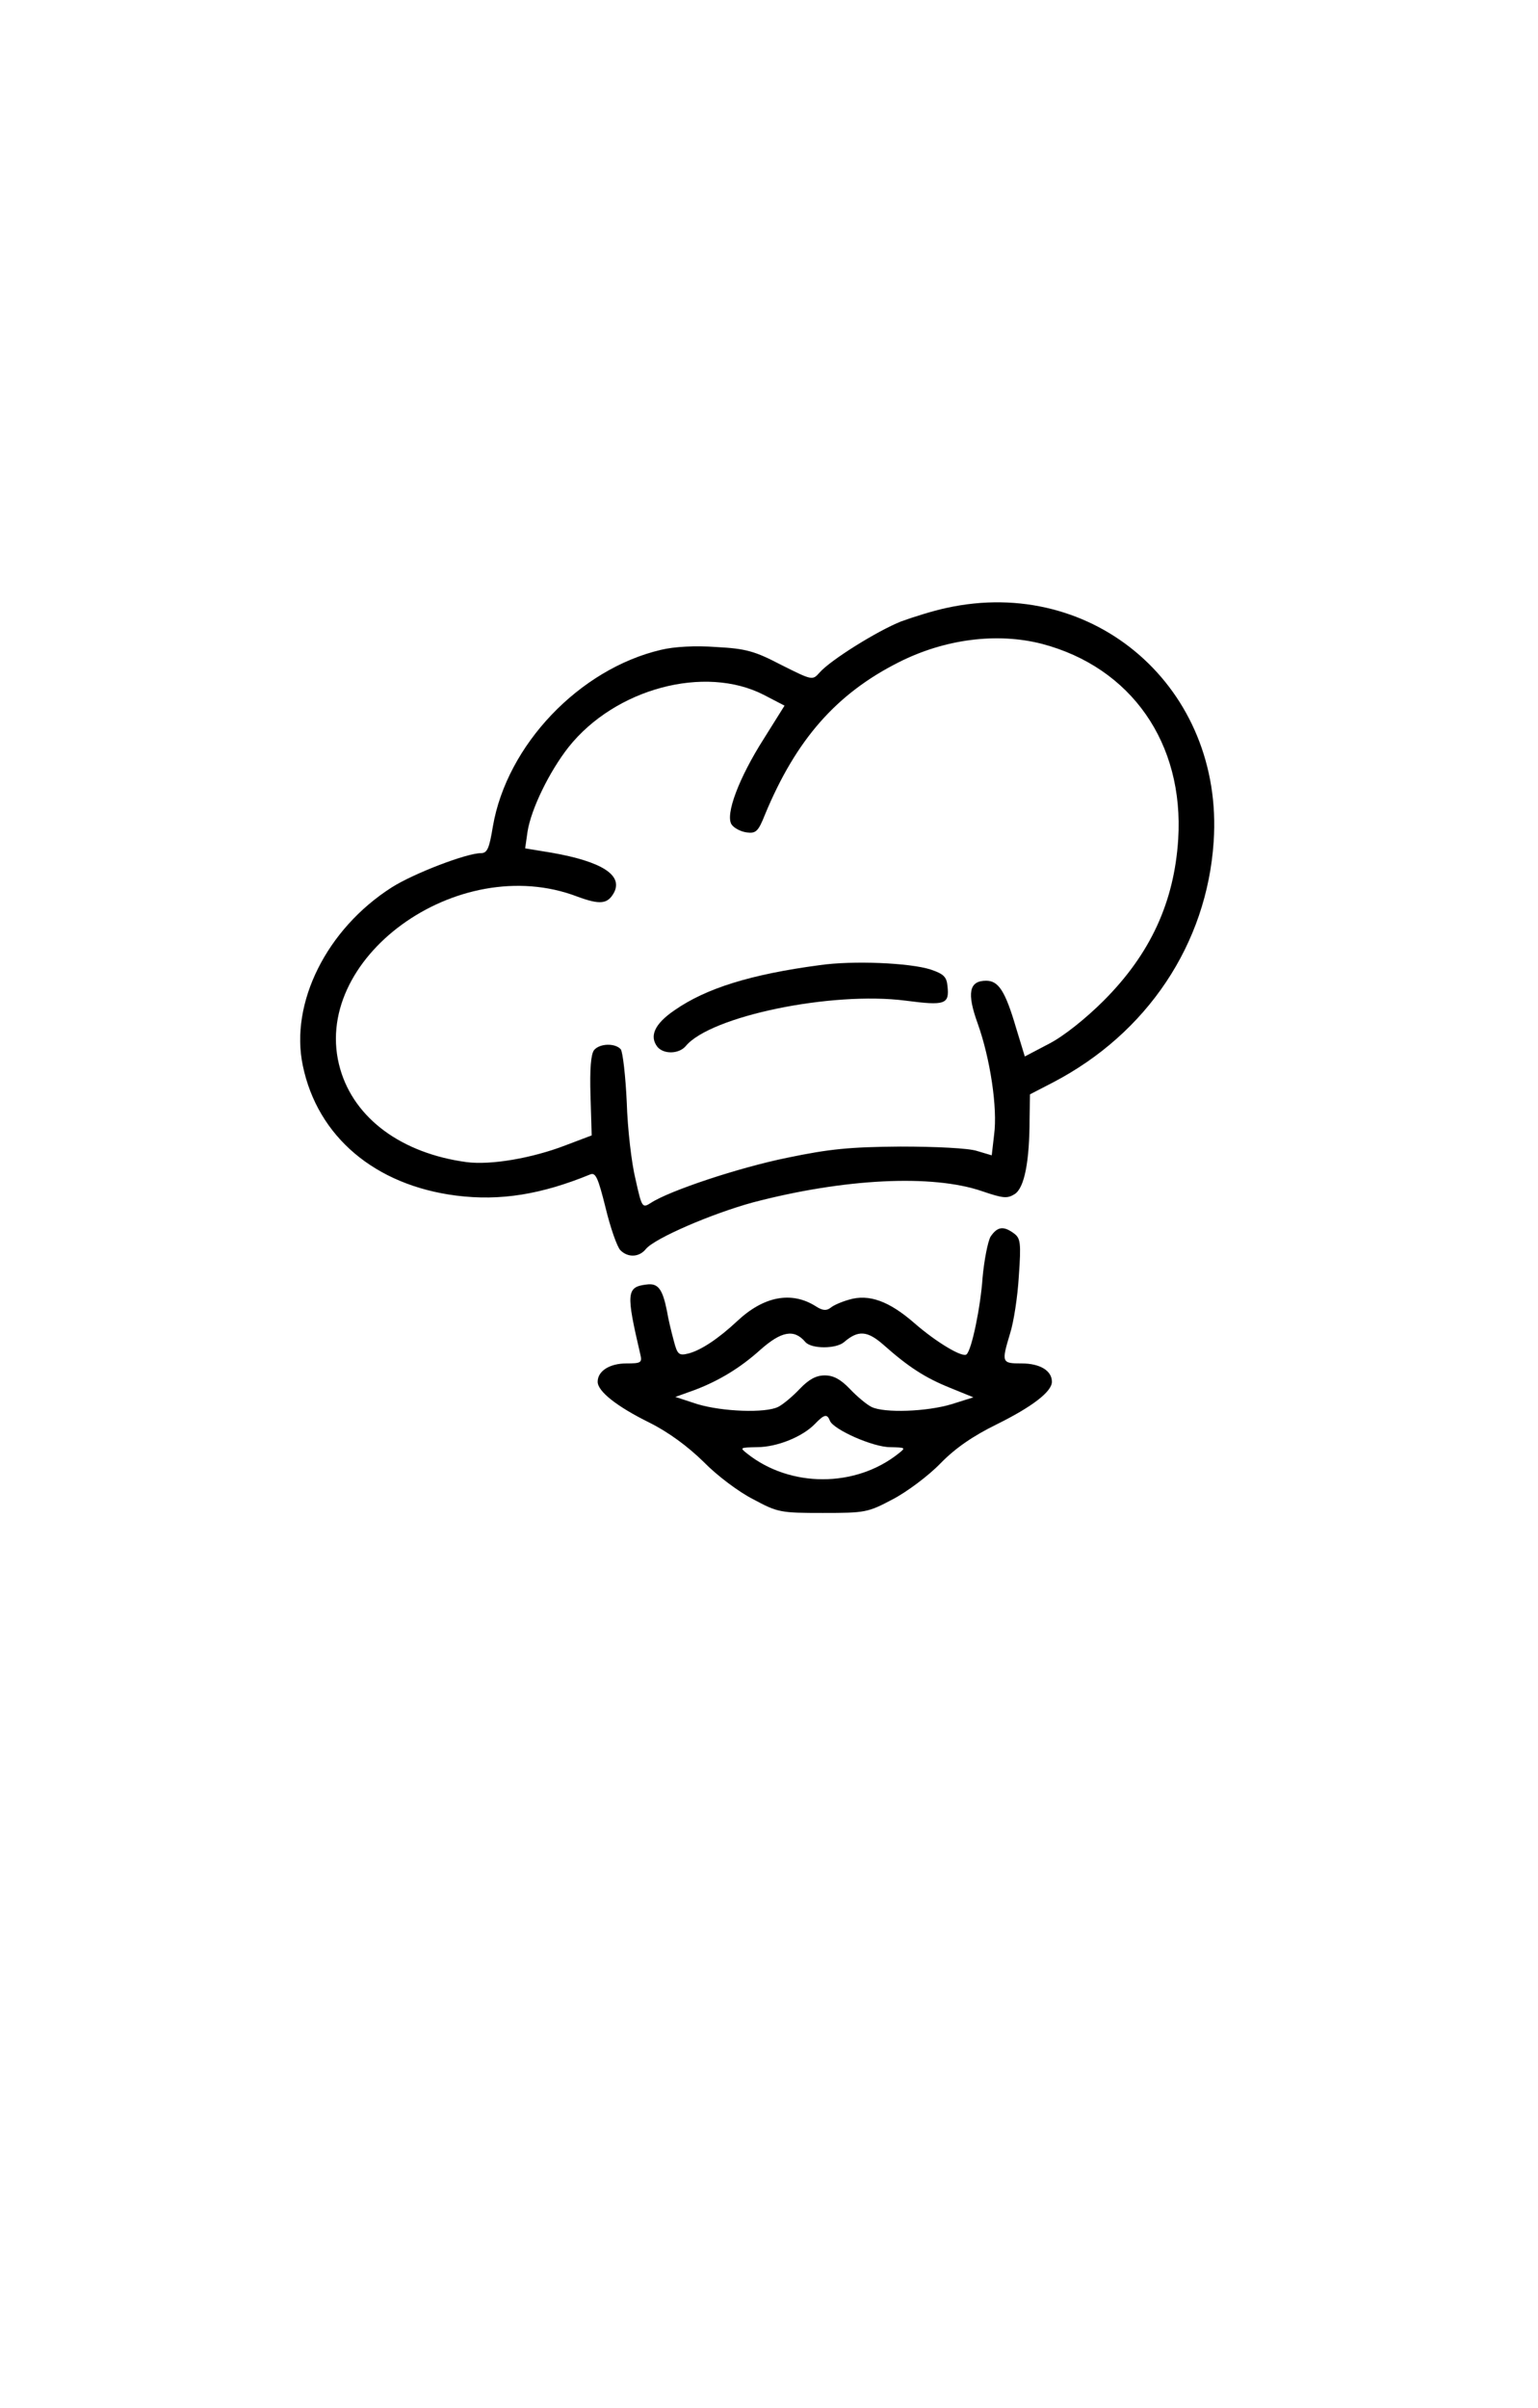
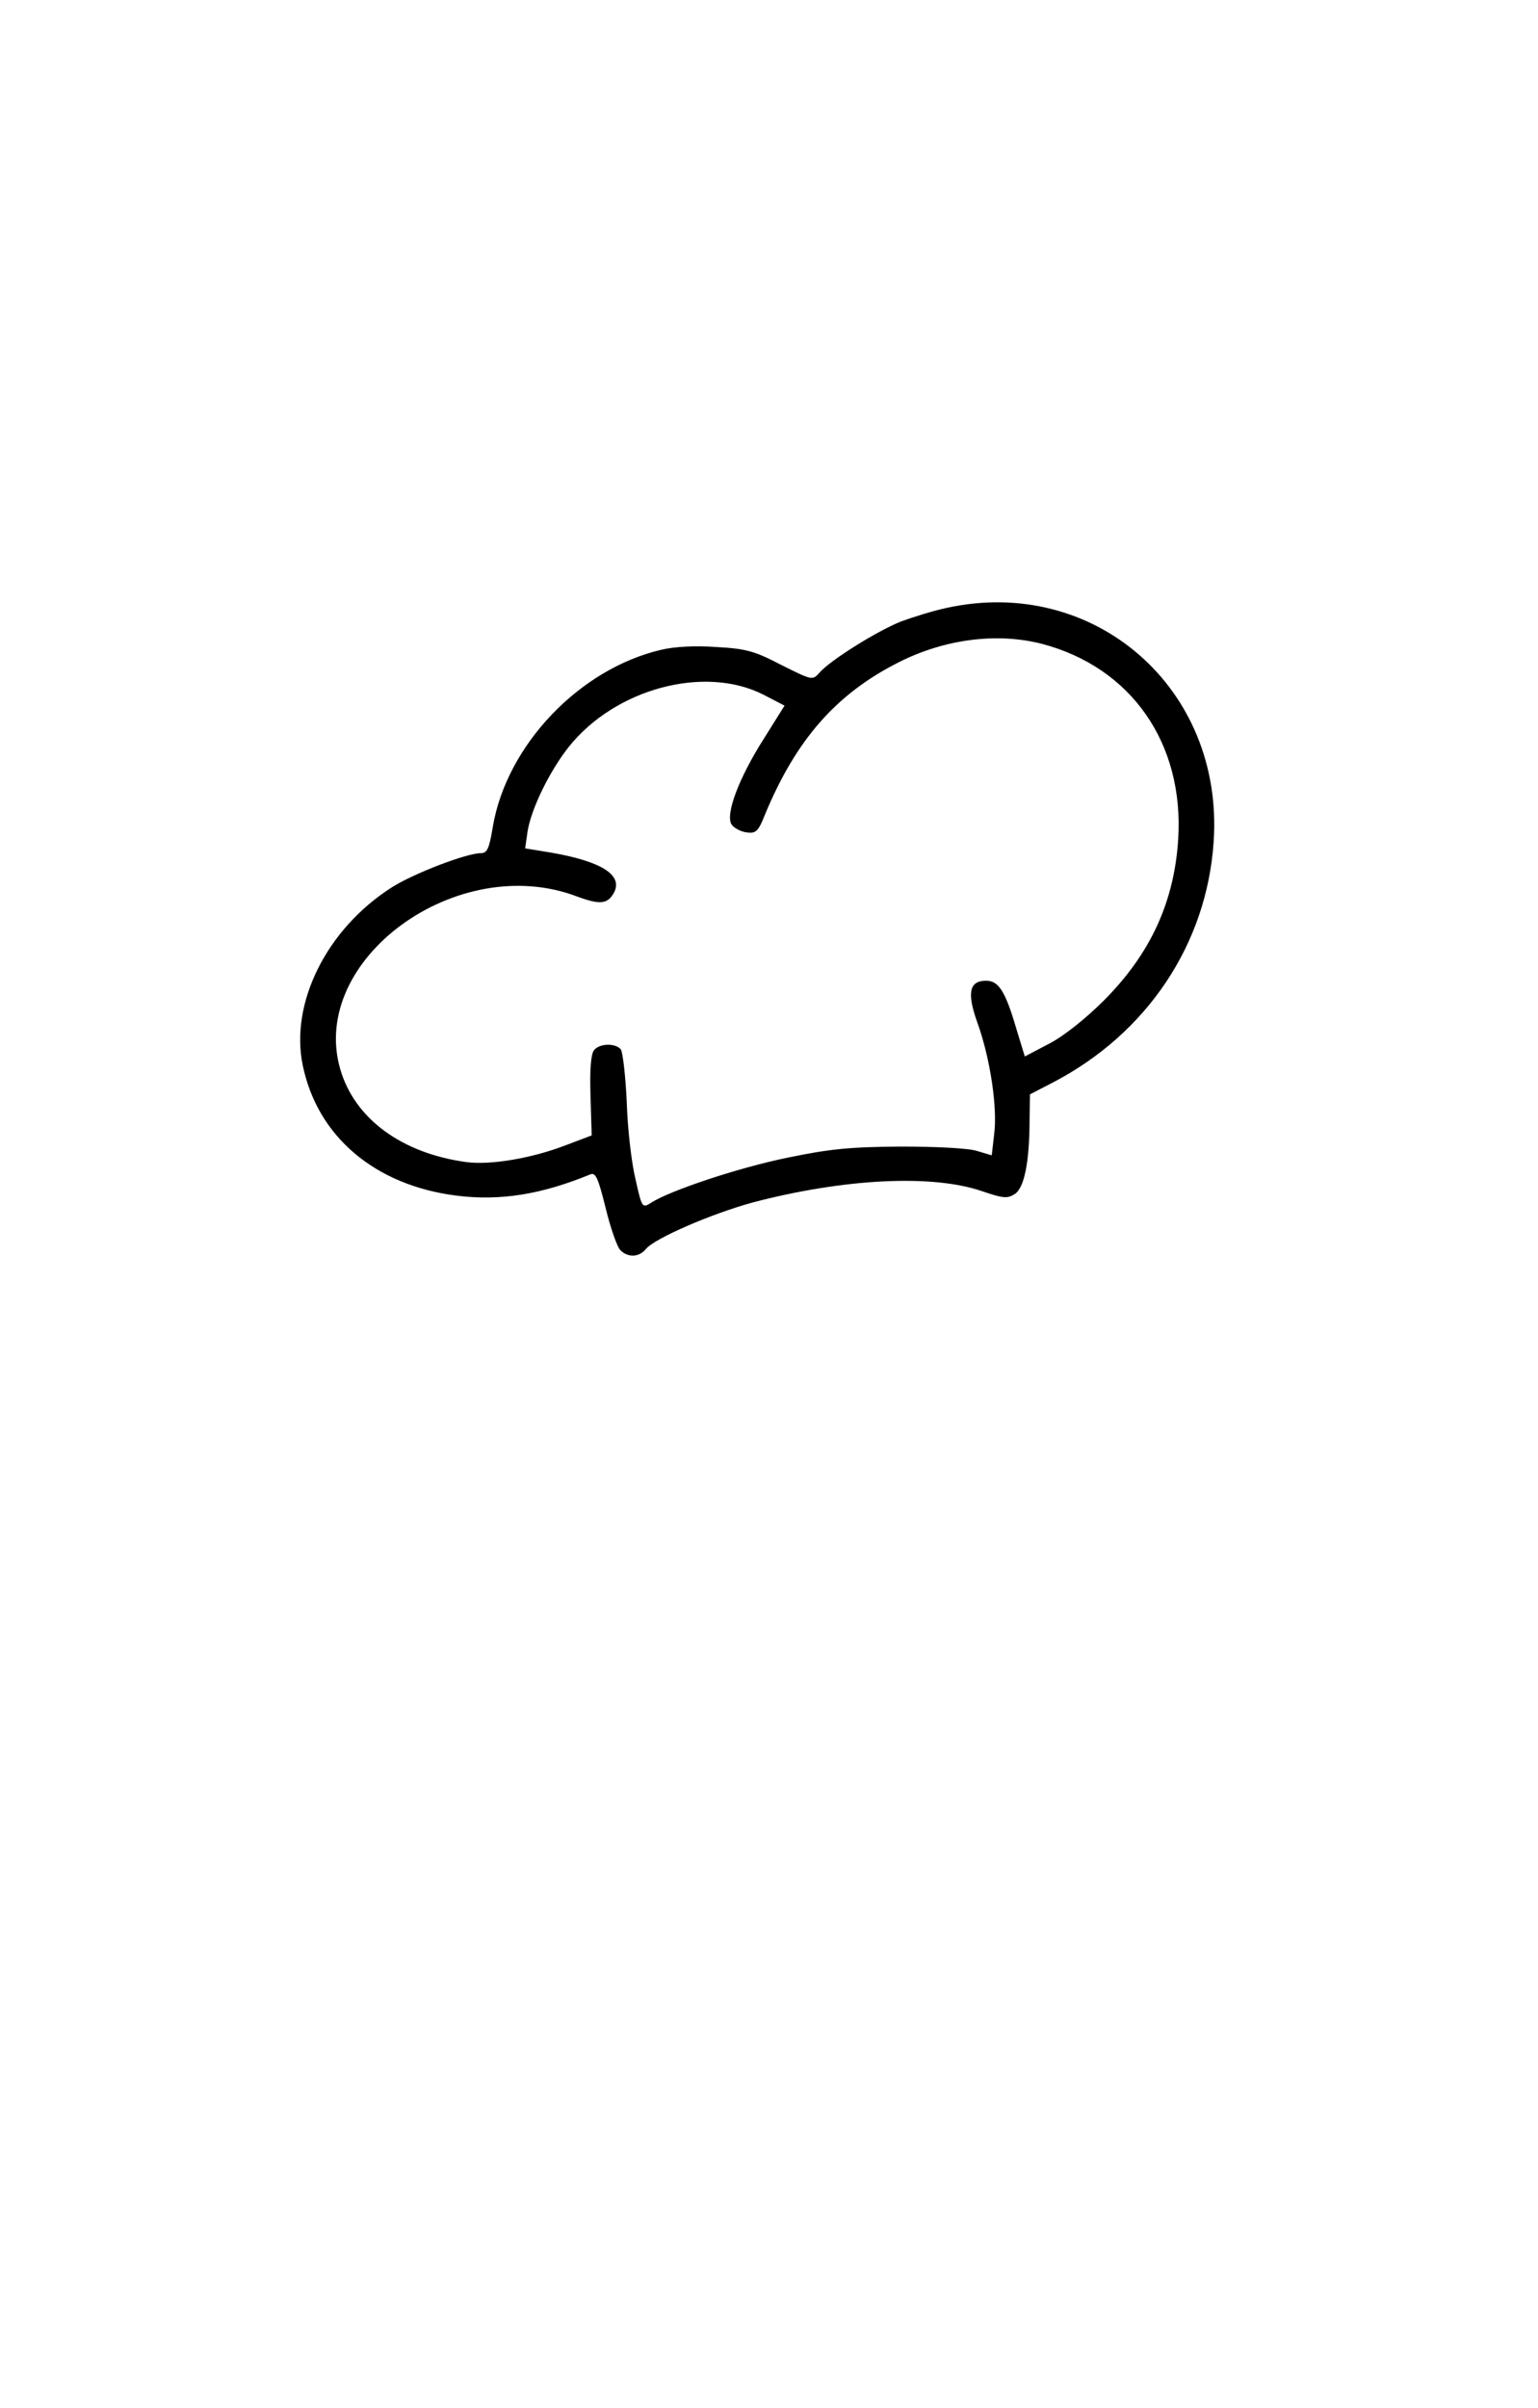
<svg xmlns="http://www.w3.org/2000/svg" version="1.0" width="386pt" height="604pt" viewBox="0 0 386 604" preserveAspectRatio="xMidYMid meet">
  <g transform="translate(0,604) scale(0.1,-0.1)" fill="#000000" stroke="none">
    <path d="M2375 4515 c-33 -7 -84 -23 -114 -34 -60 -24 -177 -97 -204 -128 -18 -20 -18 -20 -96 19 -67 35 -89 41 -163 45 -53 4 -106 1 -139 -7 -205 -48 -387 -239 -422 -443 -9 -55 -14 -67 -30 -67 -36 0 -169 -51 -224 -86 -163 -104 -256 -290 -223 -447 37 -178 181 -300 385 -326 111 -14 214 3 336 53 14 6 20 -8 39 -84 12 -50 29 -98 37 -106 19 -19 47 -18 64 3 22 27 166 89 269 117 229 60 450 71 575 28 53 -18 63 -19 82 -7 24 16 37 81 37 190 l1 60 58 30 c236 123 386 347 403 604 26 384 -299 668 -671 586z m240 -90 c224 -59 357 -249 342 -490 -10 -158 -70 -288 -187 -405 -44 -44 -100 -89 -137 -108 l-61 -32 -22 72 c-27 92 -44 118 -75 118 -43 0 -49 -31 -21 -108 31 -87 50 -211 41 -278 l-6 -52 -37 11 c-21 7 -104 11 -192 11 -128 -1 -178 -6 -284 -28 -123 -25 -296 -83 -342 -113 -22 -14 -23 -13 -39 59 -10 40 -20 127 -22 193 -3 66 -10 126 -15 133 -14 16 -53 15 -67 -2 -8 -10 -11 -48 -9 -114 l3 -100 -66 -25 c-83 -32 -187 -50 -248 -42 -163 22 -281 109 -317 233 -80 275 294 548 595 433 57 -21 76 -19 92 10 23 44 -31 78 -156 100 l-67 11 6 42 c9 57 55 151 103 212 117 147 342 207 490 131 l52 -27 -52 -83 c-63 -99 -97 -190 -81 -215 6 -9 23 -18 38 -20 23 -3 29 2 46 45 78 188 179 303 336 382 115 58 246 75 359 46z" />
-     <path d="M2057 3619 c-173 -23 -285 -58 -364 -113 -50 -34 -64 -65 -43 -92 16 -19 54 -18 71 2 62 75 366 138 552 114 99 -13 110 -9 105 36 -2 24 -10 31 -42 42 -53 17 -196 23 -279 11z" />
-     <path d="M2486 2938 c-7 -13 -16 -59 -20 -103 -5 -73 -27 -180 -40 -192 -9 -10 -76 30 -131 78 -63 55 -114 74 -164 59 -18 -5 -39 -14 -46 -20 -10 -8 -20 -8 -37 3 -61 39 -131 26 -198 -37 -47 -44 -91 -73 -122 -81 -24 -6 -28 -3 -37 32 -6 22 -14 55 -17 74 -11 55 -22 71 -51 67 -51 -6 -52 -21 -16 -175 5 -21 2 -23 -35 -23 -42 0 -72 -19 -72 -46 0 -24 48 -62 129 -102 50 -25 97 -60 137 -99 33 -34 89 -76 125 -94 61 -33 69 -34 174 -34 106 0 113 1 175 34 35 18 90 59 120 90 38 39 82 69 141 98 89 44 139 82 139 107 0 28 -30 46 -76 46 -50 0 -51 2 -29 75 9 28 19 92 22 144 6 84 4 95 -12 107 -27 20 -42 17 -59 -8z m-465 -264 c15 -18 78 -18 98 0 35 30 58 28 98 -7 63 -56 105 -83 167 -108 l59 -24 -54 -17 c-62 -19 -170 -23 -202 -7 -12 6 -36 26 -54 45 -23 24 -41 34 -63 34 -22 0 -40 -10 -63 -34 -18 -19 -42 -39 -54 -45 -32 -16 -140 -12 -203 7 l-55 18 50 18 c60 23 113 55 163 100 53 47 85 53 113 20z m62 -198 c9 -22 108 -66 151 -66 39 -1 40 -1 21 -16 -108 -86 -272 -86 -380 0 -19 15 -18 15 25 16 50 0 114 26 145 58 24 25 31 26 38 8z" />
+     <path d="M2057 3619 z" />
  </g>
</svg>